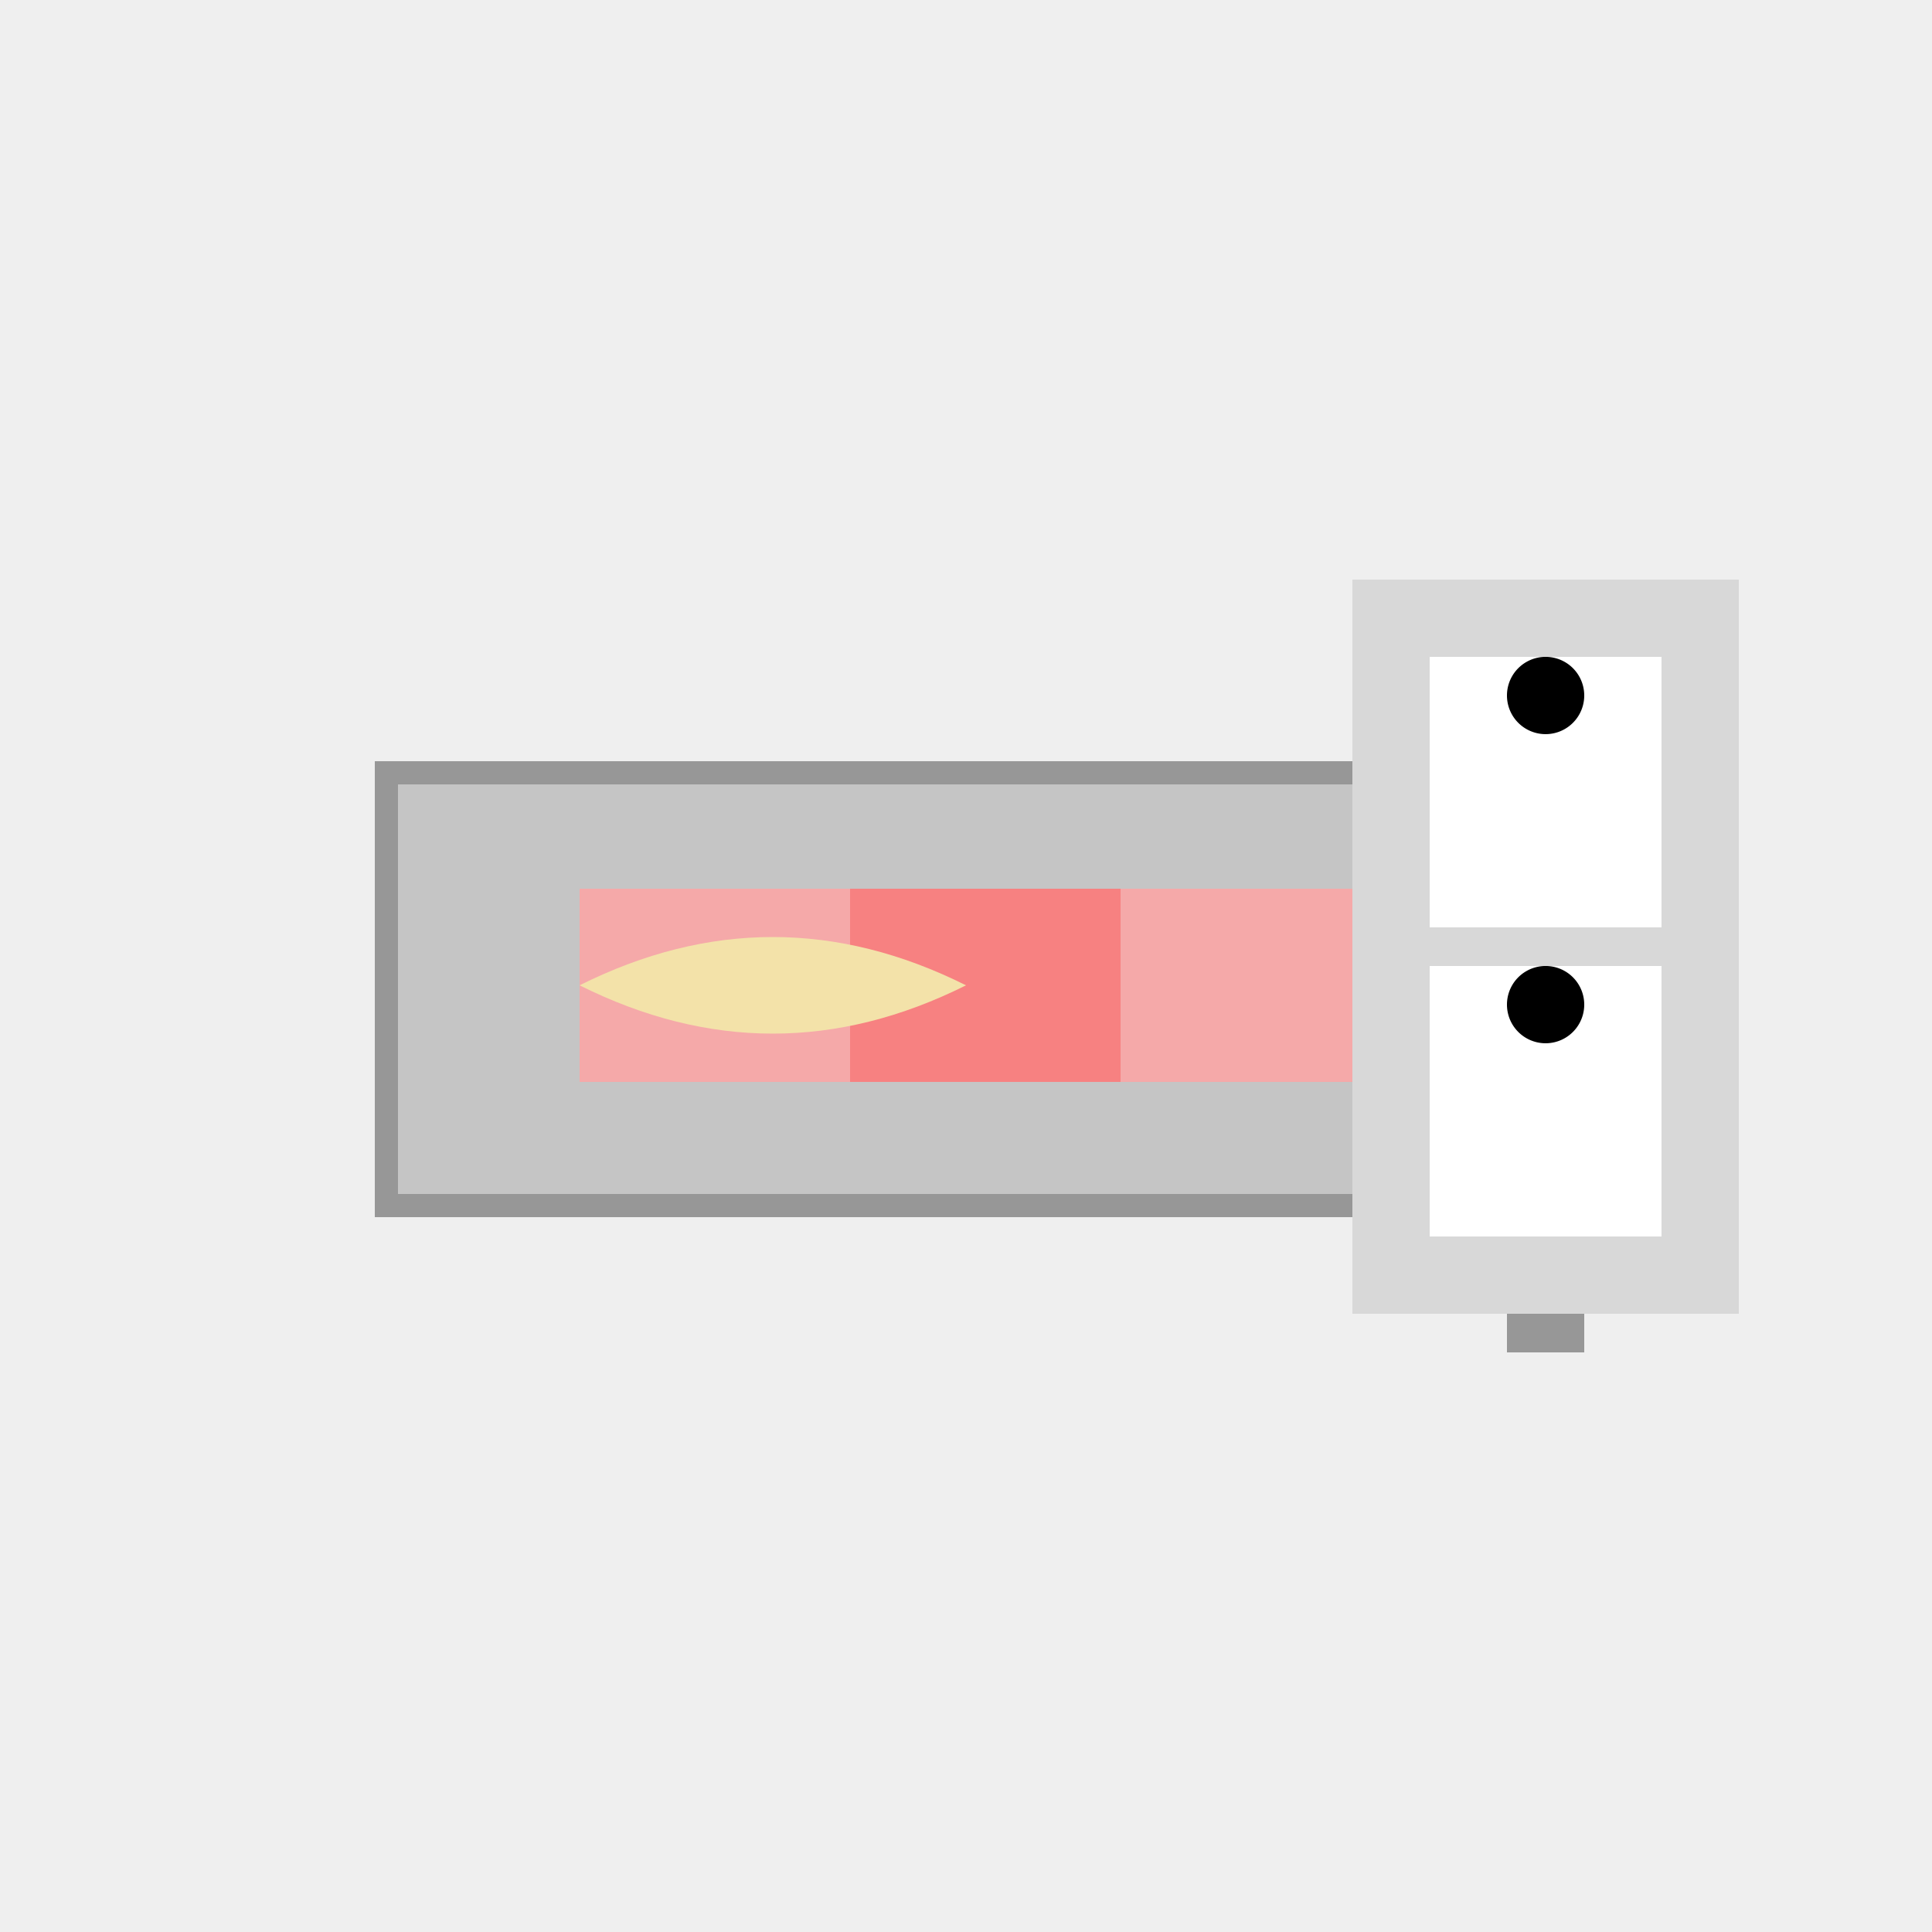
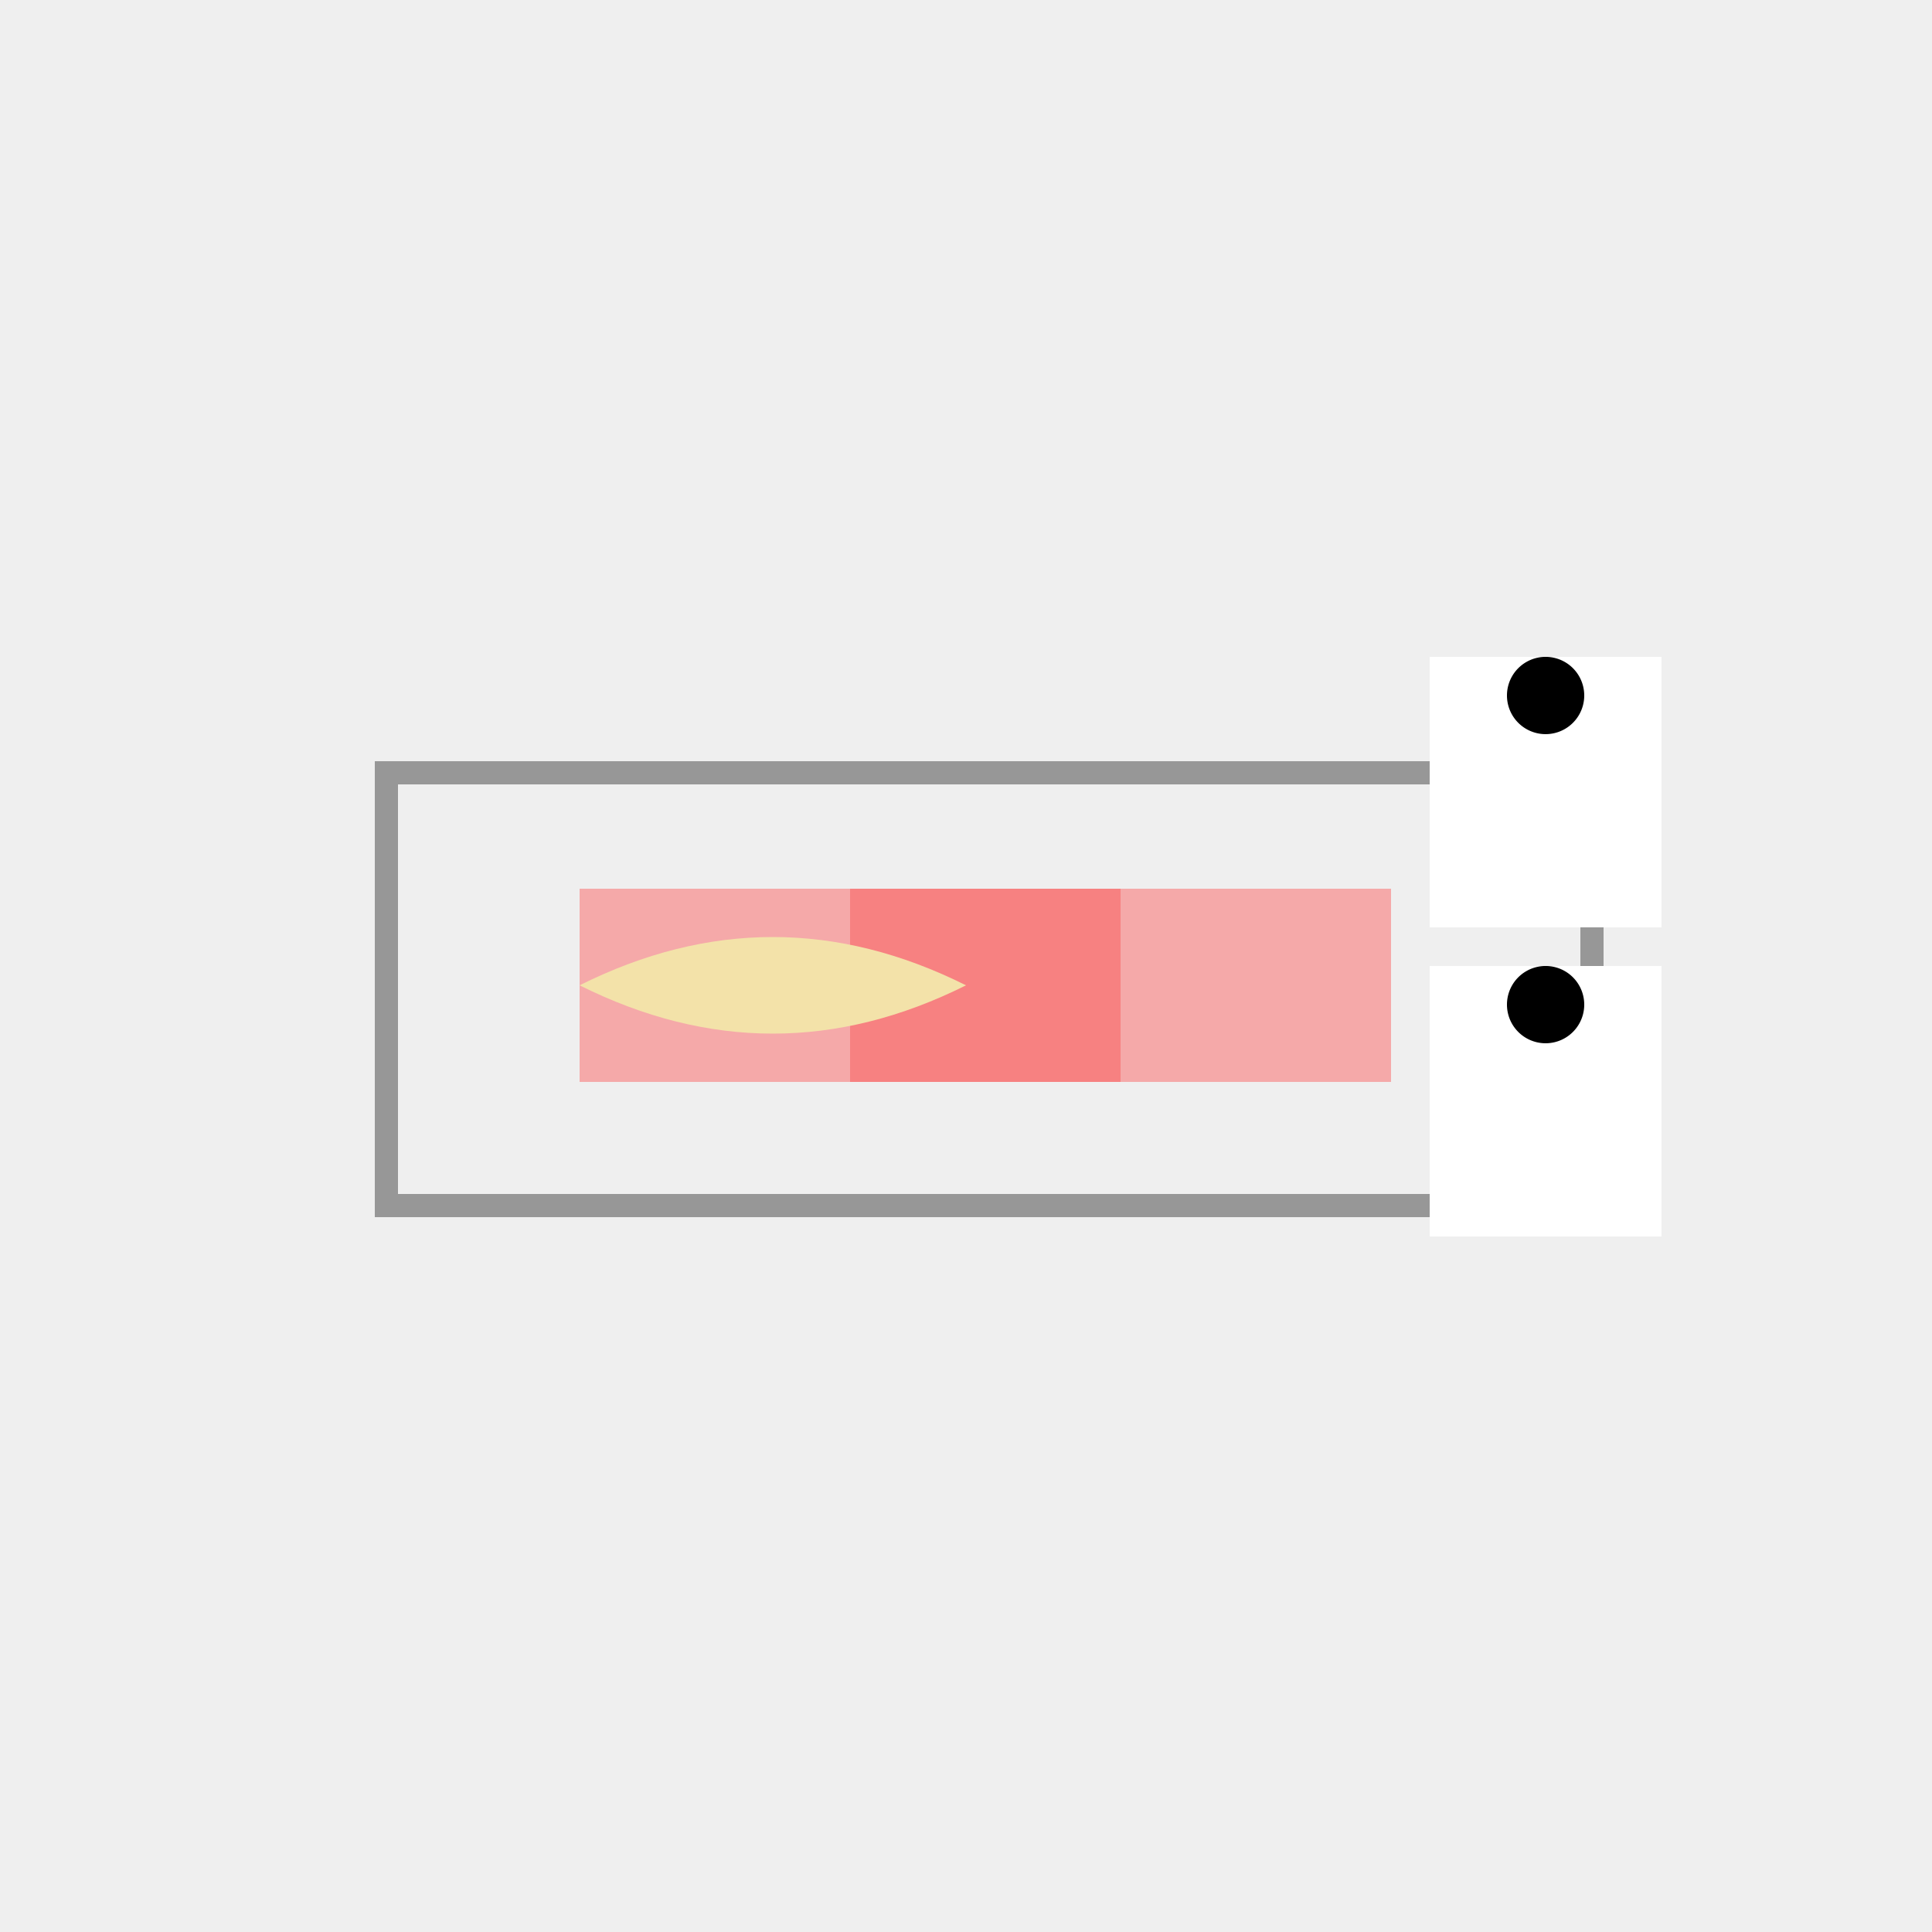
<svg xmlns="http://www.w3.org/2000/svg" width="500" height="500">
  <defs />
  <g>
    <rect fill="#EFEFEF" stroke="none" x="0" y="0" width="512" height="512" />
-     <rect fill="#C5C5C5" stroke="none" x="100" y="200" width="312" height="112" />
    <rect fill="none" stroke="#979797" x="100" y="200" width="312" height="112" stroke-miterlimit="10" stroke-width="6" stroke-dasharray="" />
    <rect fill="#F5A9A9" stroke="none" x="150" y="230" width="70" height="50" />
    <rect fill="#F78181" stroke="none" x="220" y="230" width="70" height="50" />
    <rect fill="#F5A9A9" stroke="none" x="290" y="230" width="70" height="50" />
-     <rect fill="#D8D8D8" stroke="none" x="350" y="150" width="100" height="190" />
    <rect fill="#FFFFFF" stroke="none" x="370" y="170" width="60" height="70" />
    <rect fill="#FFFFFF" stroke="none" x="370" y="250" width="60" height="70" />
-     <rect fill="#979797" stroke="none" x="390" y="340" width="20" height="10" />
    <path fill="#000000" stroke="none" paint-order="stroke fill markers" d=" M 410 180 A 10 10 0 1 1 410 179.99 L 410 260 A 10 10 0 1 1 410 259.99" />
    <path fill="#F3E2A9" stroke="none" paint-order="stroke fill markers" d=" M 150 255 Q 200 280 250 255 Q 200 230 150 255 Z" />
  </g>
</svg>